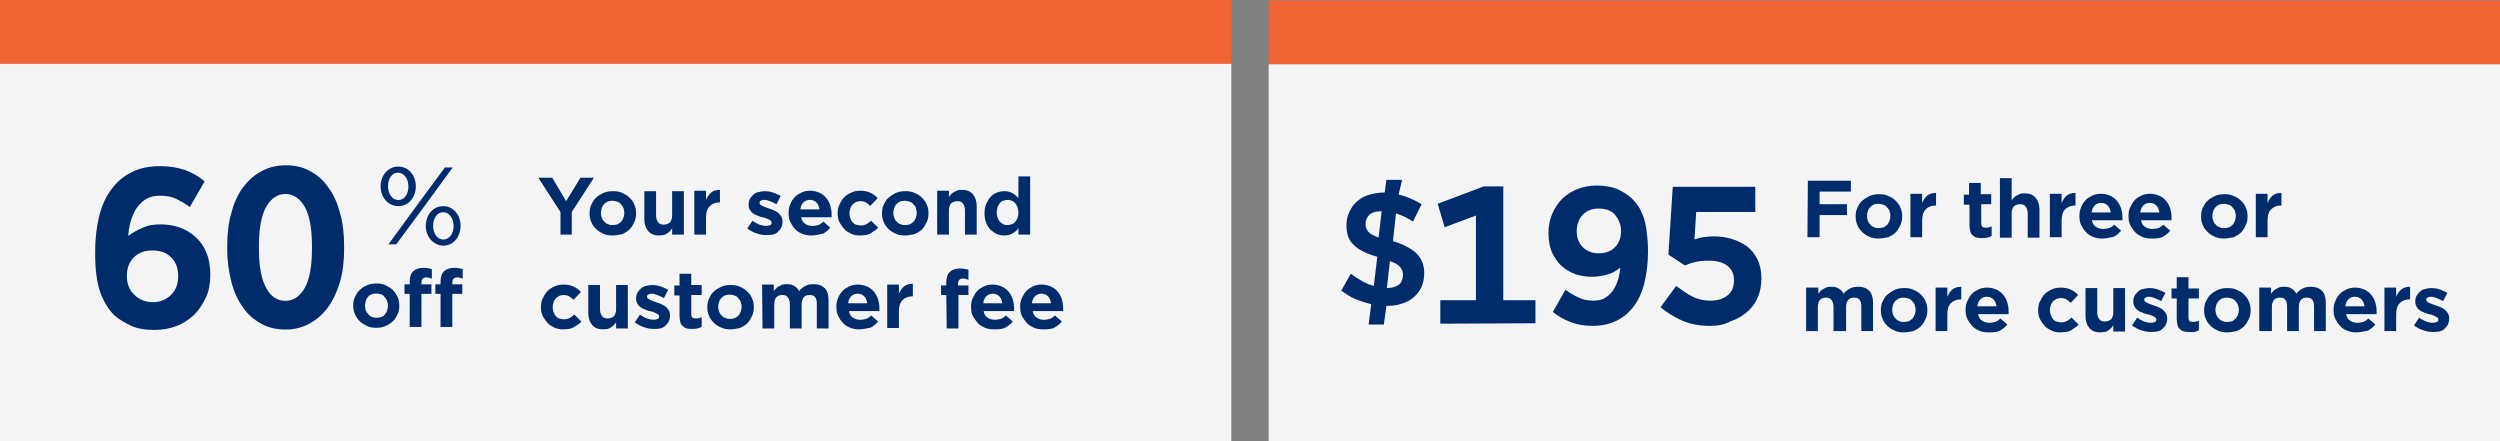
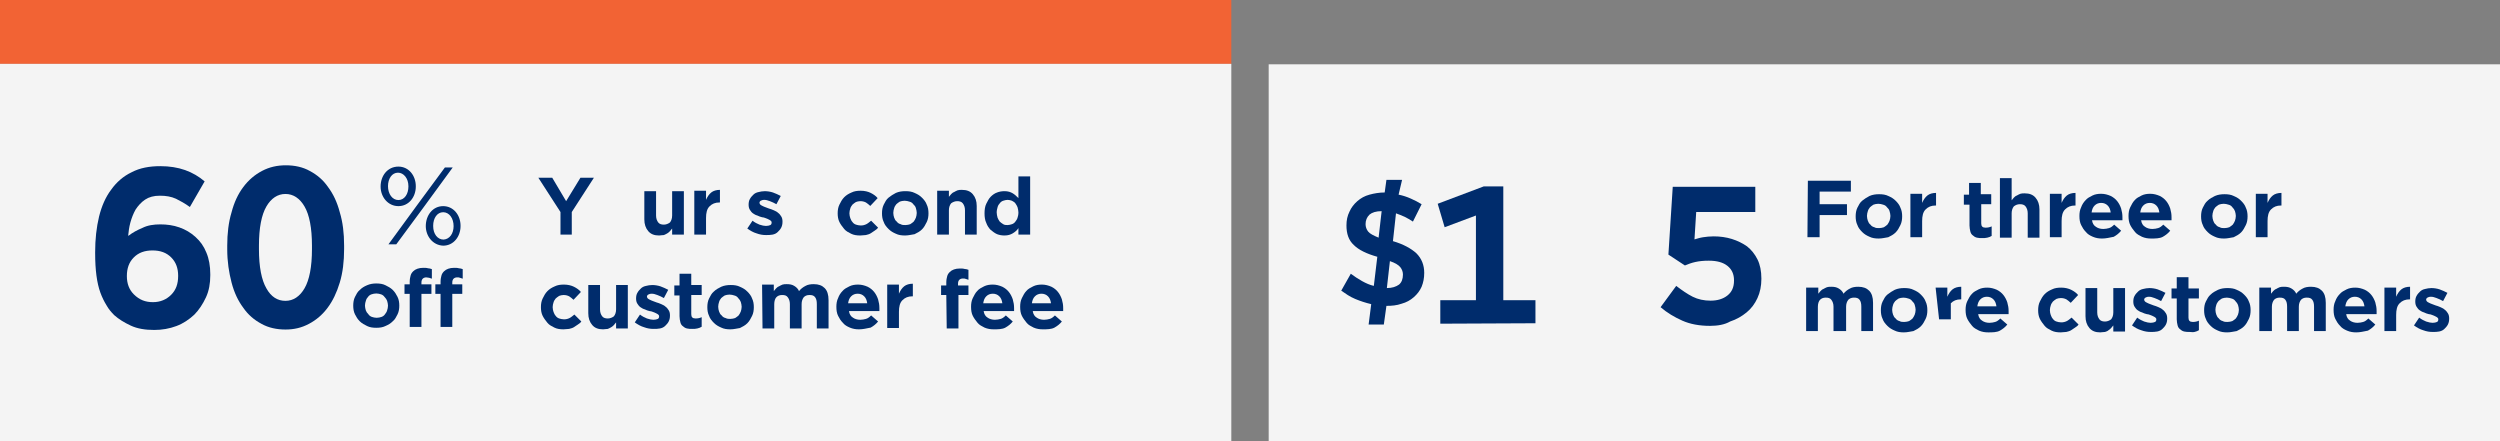
<svg xmlns="http://www.w3.org/2000/svg" version="1.1" id="Layer_1" x="0px" y="0px" viewBox="0 0 575.4 101.6" style="enable-background:new 0 0 575.4 101.6;" xml:space="preserve">
  <rect x="0" y="0" width="575.4" height="101.6" fill="#808080" stroke="none" />
  <style type="text/css">
	.st0{fill:#F26334;}
	.st1{fill:#F4F4F4;}
	.st2{enable-background:new    ;}
	.st3{fill:#002C6C;}
</style>
  <g>
    <rect id="Rectangle_1352_4_" y="0" class="st0" width="283.4" height="14.7" />
    <g>
      <rect id="Rectangle_1349_6_" y="14.7" class="st1" width="283.4" height="86.9" />
      <g class="st2">
        <path class="st3" d="M129,48.8l-5.1-7.9h3.2l3.2,5.4l3.3-5.4h3.1l-5.1,7.9V54H129V48.8z" />
-         <path class="st3" d="M141,54.2c-0.8,0-1.5-0.1-2.1-0.4c-0.7-0.3-1.2-0.6-1.7-1.1s-0.9-1-1.1-1.6c-0.3-0.6-0.4-1.3-0.4-2l0,0     c0-0.7,0.1-1.4,0.4-2c0.3-0.6,0.6-1.2,1.1-1.6c0.5-0.5,1.1-0.8,1.7-1.1c0.7-0.3,1.4-0.4,2.2-0.4s1.5,0.1,2.1,0.4     c0.7,0.3,1.2,0.6,1.7,1.1s0.9,1,1.1,1.6c0.3,0.6,0.4,1.3,0.4,2l0,0c0,0.7-0.1,1.4-0.4,2c-0.3,0.6-0.6,1.2-1.1,1.7     s-1.1,0.8-1.7,1.1C142.5,54,141.8,54.2,141,54.2z M141.1,51.8c0.4,0,0.8-0.1,1.1-0.2c0.3-0.2,0.6-0.4,0.8-0.6     c0.2-0.3,0.4-0.6,0.5-0.9c0.1-0.3,0.2-0.7,0.2-1.1l0,0c0-0.4-0.1-0.7-0.2-1.1c-0.1-0.3-0.3-0.6-0.6-0.9c-0.2-0.3-0.5-0.5-0.9-0.6     c-0.3-0.1-0.7-0.2-1.1-0.2c-0.4,0-0.8,0.1-1.1,0.2c-0.3,0.2-0.6,0.4-0.8,0.6c-0.2,0.3-0.4,0.5-0.5,0.9c-0.1,0.3-0.2,0.7-0.2,1.1     l0,0c0,0.4,0.1,0.8,0.2,1.1c0.1,0.3,0.3,0.7,0.6,0.9c0.2,0.3,0.5,0.5,0.9,0.6C140.3,51.8,140.6,51.8,141.1,51.8z" />
        <path class="st3" d="M151.7,54.2c-1.1,0-1.9-0.3-2.5-1s-0.9-1.6-0.9-2.7V44h2.7v5.6c0,0.7,0.2,1.2,0.5,1.6     c0.3,0.4,0.8,0.5,1.3,0.5s1-0.2,1.4-0.5c0.3-0.4,0.5-0.9,0.5-1.6V44h2.7v10h-2.7v-1.4c-0.2,0.2-0.3,0.4-0.5,0.6     c-0.2,0.2-0.4,0.4-0.6,0.5s-0.5,0.3-0.8,0.4C152.4,54.1,152,54.2,151.7,54.2z" />
        <path class="st3" d="M159.8,43.9h2.7V46c0.3-0.7,0.7-1.3,1.2-1.7s1.2-0.6,2-0.6v2.9h-0.1c-1,0-1.7,0.3-2.3,0.9     c-0.6,0.6-0.8,1.5-0.8,2.7V54h-2.7L159.8,43.9L159.8,43.9z" />
        <path class="st3" d="M176.3,54.1c-0.7,0-1.4-0.1-2.2-0.4c-0.7-0.2-1.4-0.6-2.1-1.1l1.2-1.8c0.5,0.4,1.1,0.7,1.6,0.9     c0.6,0.2,1.1,0.3,1.5,0.3s0.8-0.1,1-0.2c0.2-0.1,0.3-0.3,0.3-0.6l0,0c0-0.2-0.1-0.3-0.2-0.4s-0.3-0.2-0.5-0.3s-0.4-0.2-0.7-0.3     s-0.5-0.2-0.8-0.2c-0.4-0.1-0.7-0.2-1.1-0.4c-0.4-0.1-0.7-0.3-1-0.5s-0.5-0.5-0.7-0.8s-0.3-0.7-0.3-1.2l0,0c0-0.5,0.1-1,0.3-1.3     c0.2-0.4,0.5-0.7,0.8-1s0.7-0.5,1.2-0.6c0.4-0.1,0.9-0.2,1.4-0.2c0.6,0,1.3,0.1,1.9,0.3c0.6,0.2,1.2,0.5,1.8,0.8l-1,1.9     c-0.5-0.3-1-0.5-1.5-0.7s-0.9-0.3-1.3-0.3c-0.4,0-0.6,0.1-0.8,0.2c-0.2,0.1-0.3,0.3-0.3,0.5l0,0c0,0.1,0.1,0.3,0.2,0.4     c0.1,0.1,0.3,0.2,0.5,0.3s0.4,0.2,0.7,0.3s0.5,0.2,0.8,0.3s0.7,0.2,1.1,0.4s0.7,0.3,1,0.6c0.3,0.2,0.5,0.5,0.7,0.8     s0.3,0.7,0.3,1.2l0,0c0,0.6-0.1,1-0.3,1.4s-0.5,0.7-0.8,1s-0.7,0.5-1.2,0.6S176.8,54.1,176.3,54.1z" />
-         <path class="st3" d="M186.7,54.2c-0.7,0-1.4-0.1-2.1-0.4s-1.2-0.6-1.6-1.1c-0.5-0.5-0.8-1-1.1-1.6s-0.4-1.3-0.4-2.1l0,0     c0-0.7,0.1-1.4,0.4-2c0.2-0.6,0.6-1.2,1-1.6c0.4-0.5,1-0.8,1.6-1.1s1.3-0.4,2-0.4c0.8,0,1.5,0.2,2.2,0.5c0.6,0.3,1.1,0.7,1.5,1.2     s0.7,1.1,0.9,1.7c0.2,0.7,0.3,1.3,0.3,2c0,0.1,0,0.2,0,0.3s0,0.2,0,0.4h-7c0.1,0.7,0.4,1.2,0.9,1.5c0.4,0.3,1,0.5,1.7,0.5     c0.5,0,0.9-0.1,1.3-0.2s0.8-0.4,1.2-0.8l1.6,1.4c-0.5,0.6-1,1-1.7,1.4C188.4,54,187.6,54.2,186.7,54.2z M188.6,48.2     c-0.1-0.7-0.3-1.2-0.7-1.6S187,46,186.4,46s-1.1,0.2-1.5,0.6s-0.6,0.9-0.7,1.6C184.2,48.2,188.6,48.2,188.6,48.2z" />
        <path class="st3" d="M198,54.2c-0.8,0-1.5-0.1-2.1-0.4c-0.6-0.3-1.2-0.6-1.6-1.1s-0.8-1-1.1-1.6s-0.4-1.3-0.4-2l0,0     c0-0.7,0.1-1.4,0.4-2s0.6-1.2,1.1-1.7s1-0.8,1.7-1.1c0.6-0.3,1.3-0.4,2.1-0.4c0.9,0,1.7,0.2,2.3,0.5s1.2,0.7,1.6,1.2l-1.7,1.8     c-0.3-0.3-0.7-0.6-1-0.8c-0.4-0.2-0.8-0.3-1.3-0.3c-0.4,0-0.7,0.1-1,0.2c-0.3,0.2-0.6,0.4-0.8,0.6c-0.2,0.3-0.4,0.5-0.5,0.9     c-0.1,0.3-0.2,0.7-0.2,1.1l0,0c0,0.4,0.1,0.8,0.2,1.1c0.1,0.3,0.3,0.7,0.5,0.9c0.2,0.3,0.5,0.5,0.8,0.6s0.7,0.2,1.1,0.2     c0.5,0,0.9-0.1,1.3-0.3c0.4-0.2,0.7-0.5,1.1-0.8l1.6,1.6c-0.2,0.3-0.5,0.5-0.8,0.7s-0.6,0.4-0.9,0.6s-0.7,0.3-1.1,0.4     C198.9,54.1,198.5,54.2,198,54.2z" />
        <path class="st3" d="M208.3,54.2c-0.8,0-1.5-0.1-2.1-0.4c-0.7-0.3-1.2-0.6-1.7-1.1s-0.9-1-1.1-1.6c-0.3-0.6-0.4-1.3-0.4-2l0,0     c0-0.7,0.1-1.4,0.4-2c0.3-0.6,0.6-1.2,1.1-1.6s1.1-0.8,1.7-1.1c0.7-0.3,1.4-0.4,2.2-0.4s1.5,0.1,2.1,0.4c0.7,0.3,1.2,0.6,1.7,1.1     s0.9,1,1.1,1.6c0.3,0.6,0.4,1.3,0.4,2l0,0c0,0.7-0.1,1.4-0.4,2c-0.3,0.6-0.6,1.2-1.1,1.7s-1.1,0.8-1.7,1.1     C209.8,54,209.1,54.2,208.3,54.2z M208.4,51.8c0.4,0,0.8-0.1,1.1-0.2c0.3-0.2,0.6-0.4,0.8-0.6c0.2-0.3,0.4-0.6,0.5-0.9     c0.1-0.3,0.2-0.7,0.2-1.1l0,0c0-0.4-0.1-0.7-0.2-1.1s-0.3-0.6-0.6-0.9c-0.2-0.3-0.5-0.5-0.9-0.6c-0.3-0.1-0.7-0.2-1.1-0.2     c-0.4,0-0.8,0.1-1.1,0.2c-0.3,0.2-0.6,0.4-0.8,0.6c-0.2,0.3-0.4,0.5-0.5,0.9c-0.1,0.3-0.2,0.7-0.2,1.1l0,0c0,0.4,0.1,0.8,0.2,1.1     c0.1,0.3,0.3,0.7,0.6,0.9c0.2,0.3,0.5,0.5,0.9,0.6C207.6,51.8,208,51.8,208.4,51.8z" />
        <path class="st3" d="M215.7,43.9h2.7v1.4c0.2-0.2,0.3-0.4,0.5-0.6c0.2-0.2,0.4-0.4,0.7-0.5c0.2-0.1,0.5-0.3,0.8-0.4     s0.6-0.1,1-0.1c1.1,0,1.9,0.3,2.5,1s0.9,1.6,0.9,2.7V54h-2.7v-5.6c0-0.7-0.2-1.2-0.5-1.6c-0.3-0.4-0.8-0.5-1.3-0.5     s-1,0.2-1.4,0.5c-0.3,0.4-0.5,0.9-0.5,1.6V54h-2.7V43.9z" />
        <path class="st3" d="M231.2,54.2c-0.6,0-1.2-0.1-1.7-0.3s-1-0.6-1.5-1c-0.4-0.4-0.8-1-1-1.6c-0.3-0.6-0.4-1.4-0.4-2.2l0,0     c0-0.8,0.1-1.6,0.4-2.2c0.3-0.6,0.6-1.2,1-1.6c0.4-0.4,0.9-0.8,1.5-1c0.5-0.2,1.1-0.3,1.7-0.3c0.8,0,1.4,0.2,1.9,0.5     s0.9,0.7,1.3,1.1v-5h2.7V54h-2.7v-1.5c-0.3,0.5-0.8,0.9-1.3,1.2C232.6,54,232,54.2,231.2,54.2z M231.9,51.8c0.3,0,0.7-0.1,1-0.2     c0.3-0.1,0.6-0.3,0.8-0.6s0.4-0.5,0.5-0.9c0.1-0.3,0.2-0.7,0.2-1.2l0,0c0-0.4-0.1-0.8-0.2-1.2c-0.1-0.3-0.3-0.6-0.5-0.9     s-0.5-0.4-0.8-0.6c-0.3-0.1-0.6-0.2-1-0.2c-0.3,0-0.7,0.1-1,0.2s-0.6,0.3-0.8,0.6c-0.2,0.2-0.4,0.5-0.5,0.9s-0.2,0.7-0.2,1.2l0,0     c0,0.4,0.1,0.8,0.2,1.2c0.1,0.3,0.3,0.6,0.5,0.9c0.2,0.2,0.5,0.4,0.8,0.6S231.6,51.8,231.9,51.8z" />
        <path class="st3" d="M129.7,75.8c-0.8,0-1.5-0.1-2.1-0.4s-1.2-0.6-1.6-1.1s-0.8-1-1.1-1.6s-0.4-1.3-0.4-2l0,0     c0-0.7,0.1-1.4,0.4-2s0.6-1.2,1.1-1.7s1-0.8,1.7-1.1c0.6-0.3,1.3-0.4,2.1-0.4c0.9,0,1.7,0.2,2.3,0.5s1.2,0.7,1.6,1.2L132,69     c-0.3-0.3-0.7-0.6-1-0.8c-0.4-0.2-0.8-0.3-1.3-0.3c-0.4,0-0.7,0.1-1,0.2c-0.3,0.2-0.6,0.4-0.8,0.6c-0.2,0.3-0.4,0.5-0.5,0.9     c-0.1,0.3-0.2,0.7-0.2,1.1l0,0c0,0.4,0.1,0.8,0.2,1.1c0.1,0.3,0.3,0.7,0.5,0.9c0.2,0.3,0.5,0.5,0.8,0.6s0.7,0.2,1.1,0.2     c0.5,0,0.9-0.1,1.3-0.3c0.4-0.2,0.7-0.5,1.1-0.8l1.6,1.6c-0.2,0.3-0.5,0.5-0.8,0.7s-0.6,0.4-0.9,0.6s-0.7,0.3-1.1,0.4     C130.6,75.7,130.2,75.8,129.7,75.8z" />
        <path class="st3" d="M138.8,75.8c-1.1,0-1.9-0.3-2.5-1s-0.9-1.6-0.9-2.7v-6.5h2.7v5.6c0,0.7,0.2,1.2,0.5,1.6s0.8,0.5,1.3,0.5     s1-0.2,1.4-0.5c0.3-0.4,0.5-0.9,0.5-1.6v-5.6h2.7v10h-2.7v-1.4c-0.2,0.2-0.3,0.4-0.5,0.6s-0.4,0.4-0.6,0.5s-0.5,0.3-0.8,0.4     C139.5,75.7,139.2,75.8,138.8,75.8z" />
        <path class="st3" d="M150.4,75.7c-0.7,0-1.4-0.1-2.2-0.4c-0.7-0.2-1.4-0.6-2.1-1.1l1.2-1.8c0.5,0.4,1.1,0.7,1.6,0.9     c0.6,0.2,1.1,0.3,1.5,0.3s0.8-0.1,1-0.2s0.3-0.3,0.3-0.6l0,0c0-0.2-0.1-0.3-0.2-0.4s-0.3-0.2-0.5-0.3c-0.2-0.1-0.4-0.2-0.7-0.3     c-0.3-0.1-0.5-0.2-0.8-0.2c-0.4-0.1-0.7-0.2-1.1-0.4c-0.4-0.1-0.7-0.3-1-0.5s-0.5-0.5-0.7-0.8s-0.3-0.7-0.3-1.2l0,0     c0-0.5,0.1-1,0.3-1.3c0.2-0.4,0.5-0.7,0.8-1s0.7-0.5,1.2-0.6c0.4-0.1,0.9-0.2,1.4-0.2c0.6,0,1.3,0.1,1.9,0.3     c0.6,0.2,1.2,0.5,1.8,0.8l-1,1.9c-0.5-0.3-1-0.5-1.5-0.7s-0.9-0.3-1.3-0.3c-0.4,0-0.6,0.1-0.8,0.2s-0.3,0.3-0.3,0.5l0,0     c0,0.1,0.1,0.3,0.2,0.4c0.1,0.1,0.3,0.2,0.5,0.3c0.2,0.1,0.4,0.2,0.7,0.3c0.3,0.1,0.5,0.2,0.8,0.3c0.3,0.1,0.7,0.2,1.1,0.4     s0.7,0.3,1,0.6c0.3,0.2,0.5,0.5,0.7,0.8s0.3,0.7,0.3,1.2l0,0c0,0.6-0.1,1-0.3,1.4s-0.5,0.7-0.8,1s-0.7,0.5-1.2,0.6     S150.9,75.7,150.4,75.7z" />
        <path class="st3" d="M159.3,75.7c-0.4,0-0.8,0-1.2-0.1s-0.7-0.3-0.9-0.5c-0.3-0.2-0.5-0.5-0.6-0.9s-0.2-0.9-0.2-1.4V68h-1.2v-2.3     h1.2V63h2.7v2.6h2.4v2.3h-2.4v4.4c0,0.7,0.3,1,1,1c0.5,0,1-0.1,1.4-0.3v2.2c-0.3,0.2-0.6,0.3-1,0.4S159.8,75.7,159.3,75.7z" />
        <path class="st3" d="M168.1,75.8c-0.8,0-1.5-0.1-2.1-0.4c-0.7-0.3-1.2-0.6-1.7-1.1s-0.9-1-1.1-1.6c-0.3-0.6-0.4-1.3-0.4-2l0,0     c0-0.7,0.1-1.4,0.4-2c0.3-0.6,0.6-1.2,1.1-1.6c0.5-0.5,1.1-0.8,1.7-1.1c0.7-0.3,1.4-0.4,2.2-0.4s1.5,0.1,2.1,0.4     c0.7,0.3,1.2,0.6,1.7,1.1s0.9,1,1.1,1.6c0.3,0.6,0.4,1.3,0.4,2l0,0c0,0.7-0.1,1.4-0.4,2c-0.3,0.6-0.6,1.2-1.1,1.7     s-1.1,0.8-1.7,1.1C169.6,75.6,168.9,75.8,168.1,75.8z M168.1,73.4c0.4,0,0.8-0.1,1.1-0.2c0.3-0.2,0.6-0.4,0.8-0.6     c0.2-0.3,0.4-0.6,0.5-0.9s0.2-0.7,0.2-1.1l0,0c0-0.4-0.1-0.7-0.2-1.1c-0.1-0.3-0.3-0.6-0.6-0.9c-0.2-0.3-0.5-0.5-0.9-0.6     c-0.3-0.1-0.7-0.2-1.1-0.2c-0.4,0-0.8,0.1-1.1,0.2c-0.3,0.2-0.6,0.4-0.8,0.6c-0.2,0.3-0.4,0.5-0.5,0.9c-0.1,0.3-0.2,0.7-0.2,1.1     l0,0c0,0.4,0.1,0.8,0.2,1.1c0.1,0.3,0.3,0.7,0.6,0.9c0.2,0.3,0.5,0.5,0.9,0.6C167.4,73.4,167.7,73.4,168.1,73.4z" />
        <path class="st3" d="M175.4,65.5h2.7V67c0.2-0.2,0.3-0.4,0.5-0.6s0.4-0.4,0.7-0.5c0.2-0.1,0.5-0.3,0.8-0.4s0.6-0.1,1-0.1     c0.7,0,1.2,0.1,1.7,0.4s0.9,0.7,1.1,1.2c0.4-0.5,0.9-0.9,1.5-1.2c0.5-0.3,1.2-0.4,1.9-0.4c1.1,0,1.9,0.3,2.5,0.9s0.9,1.5,0.9,2.8     v6.5H188V70c0-0.7-0.1-1.2-0.4-1.6c-0.3-0.4-0.7-0.5-1.3-0.5s-1,0.2-1.3,0.5c-0.3,0.4-0.5,0.9-0.5,1.6v5.6h-2.7V70     c0-0.7-0.2-1.2-0.5-1.6s-0.7-0.5-1.3-0.5s-1,0.2-1.3,0.5s-0.5,0.9-0.5,1.6v5.6h-2.7L175.4,65.5L175.4,65.5z" />
        <path class="st3" d="M197.7,75.8c-0.7,0-1.4-0.1-2.1-0.4s-1.2-0.6-1.6-1.1c-0.5-0.5-0.8-1-1.1-1.6s-0.4-1.3-0.4-2.1l0,0     c0-0.7,0.1-1.4,0.4-2c0.2-0.6,0.6-1.2,1-1.6c0.4-0.5,1-0.8,1.6-1.1c0.6-0.3,1.3-0.4,2-0.4c0.8,0,1.5,0.2,2.2,0.5     c0.6,0.3,1.1,0.7,1.5,1.2s0.7,1.1,0.9,1.7c0.2,0.7,0.3,1.3,0.3,2c0,0.1,0,0.2,0,0.3c0,0.1,0,0.2,0,0.4h-7     c0.1,0.7,0.4,1.2,0.9,1.5c0.4,0.3,1,0.5,1.7,0.5c0.5,0,0.9-0.1,1.3-0.2s0.8-0.4,1.2-0.8l1.6,1.4c-0.5,0.6-1,1-1.7,1.4     C199.4,75.6,198.6,75.8,197.7,75.8z M199.6,69.8c-0.1-0.7-0.3-1.2-0.7-1.6s-0.9-0.6-1.5-0.6s-1.1,0.2-1.5,0.6s-0.6,0.9-0.7,1.6     H199.6z" />
        <path class="st3" d="M204.2,65.5h2.7v2.1c0.3-0.7,0.7-1.3,1.2-1.7c0.5-0.4,1.2-0.6,2-0.6v2.9H210c-1,0-1.7,0.3-2.3,0.9     s-0.8,1.5-0.8,2.7v3.7h-2.7V65.5L204.2,65.5z" />
        <path class="st3" d="M217.8,67.9h-1.2v-2.2h1.2V65c0-0.6,0.1-1,0.2-1.4c0.1-0.4,0.3-0.7,0.6-1c0.5-0.5,1.3-0.8,2.3-0.8     c0.4,0,0.8,0,1.1,0.1c0.3,0,0.6,0.1,0.9,0.2v2.3c-0.2-0.1-0.4-0.1-0.6-0.2s-0.4-0.1-0.7-0.1s-0.6,0.1-0.8,0.3     c-0.2,0.2-0.3,0.5-0.3,0.9v0.4h2.4v2.2h-2.3v7.7h-2.7L217.8,67.9L217.8,67.9z" />
        <path class="st3" d="M228.7,75.8c-0.7,0-1.4-0.1-2.1-0.4c-0.6-0.3-1.2-0.6-1.6-1.1s-0.8-1-1.1-1.6s-0.4-1.3-0.4-2.1l0,0     c0-0.7,0.1-1.4,0.4-2s0.6-1.2,1-1.6c0.4-0.5,1-0.8,1.6-1.1c0.6-0.3,1.3-0.4,2-0.4c0.8,0,1.5,0.2,2.2,0.5c0.6,0.3,1.1,0.7,1.5,1.2     s0.7,1.1,0.9,1.7c0.2,0.7,0.3,1.3,0.3,2c0,0.1,0,0.2,0,0.3s0,0.2,0,0.4h-7c0.1,0.7,0.4,1.2,0.9,1.5c0.4,0.3,1,0.5,1.7,0.5     c0.5,0,0.9-0.1,1.3-0.2s0.8-0.4,1.2-0.8l1.6,1.4c-0.5,0.6-1,1-1.7,1.4S229.6,75.8,228.7,75.8z M230.7,69.8     c-0.1-0.7-0.3-1.2-0.7-1.6s-0.9-0.6-1.5-0.6s-1.1,0.2-1.5,0.6s-0.6,0.9-0.7,1.6H230.7z" />
        <path class="st3" d="M240,75.8c-0.7,0-1.4-0.1-2.1-0.4c-0.6-0.3-1.2-0.6-1.6-1.1s-0.8-1-1.1-1.6s-0.4-1.3-0.4-2.1l0,0     c0-0.7,0.1-1.4,0.4-2s0.6-1.2,1-1.6c0.4-0.5,1-0.8,1.6-1.1c0.6-0.3,1.3-0.4,2-0.4c0.8,0,1.5,0.2,2.2,0.5c0.6,0.3,1.1,0.7,1.5,1.2     s0.7,1.1,0.9,1.7c0.2,0.7,0.3,1.3,0.3,2c0,0.1,0,0.2,0,0.3s0,0.2,0,0.4h-7c0.1,0.7,0.4,1.2,0.9,1.5c0.4,0.3,1,0.5,1.7,0.5     c0.5,0,0.9-0.1,1.3-0.2s0.8-0.4,1.2-0.8l1.6,1.4c-0.5,0.6-1,1-1.7,1.4S240.9,75.8,240,75.8z M241.9,69.8     c-0.1-0.7-0.3-1.2-0.7-1.6s-0.9-0.6-1.5-0.6s-1.1,0.2-1.5,0.6s-0.6,0.9-0.7,1.6H241.9z" />
      </g>
      <g id="Group_1855_1_" transform="translate(-961 -5030.257)">
        <g class="st2">
          <path class="st3" d="M997.9,5081.9c1.5,0,3,0.2,4.4,0.7s2.6,1.2,3.7,2.2c1.1,1,1.9,2.1,2.5,3.6c0.6,1.4,0.9,3.1,0.9,5v0.2      c0,1.9-0.3,3.6-1,5.1s-1.6,2.9-2.7,4c-1.2,1.1-2.5,2-4.1,2.6s-3.3,0.9-5.1,0.9c-2.1,0-3.9-0.3-5.4-1s-2.8-1.5-3.8-2.4      c-0.7-0.7-1.3-1.4-1.8-2.3c-0.5-0.8-1-1.8-1.4-2.9s-0.7-2.4-0.9-3.9s-0.3-3.2-0.3-5.2v-0.2c0-3,0.3-5.7,0.9-8.2      c0.6-2.4,1.5-4.5,2.8-6.2c1.2-1.7,2.8-3.1,4.7-4c1.9-1,4.1-1.4,6.6-1.4c2.1,0,4,0.3,5.7,0.9s3.2,1.5,4.5,2.6l-3.4,5.9      c-1.1-0.8-2.2-1.4-3.2-1.9c-1.1-0.5-2.3-0.7-3.7-0.7s-2.5,0.3-3.4,0.9s-1.6,1.4-2.2,2.3c-0.5,0.9-0.9,1.9-1.2,3s-0.4,2.1-0.5,3      h0.1c0.9-0.7,2-1.3,3.2-1.8C995,5082.1,996.4,5081.9,997.9,5081.9z M996.2,5099.8c1.7,0,3.1-0.6,4.2-1.7      c1.1-1.1,1.6-2.5,1.6-4.3v-0.1c0-1.7-0.5-3.1-1.6-4.2s-2.5-1.6-4.3-1.6s-3.2,0.5-4.3,1.6s-1.6,2.5-1.6,4.3l0,0      c0,1.7,0.5,3.1,1.6,4.2C993.1,5099.3,994.5,5099.8,996.2,5099.8z" />
          <path class="st3" d="M1026.7,5106.1c-2,0-3.9-0.4-5.5-1.3c-1.7-0.9-3.1-2.1-4.2-3.7c-1.2-1.6-2.1-3.5-2.7-5.8      c-0.6-2.3-1-4.8-1-7.7v-0.8c0-2.8,0.3-5.4,1-7.7c0.6-2.3,1.5-4.2,2.7-5.8c1.2-1.6,2.6-2.8,4.3-3.7c1.7-0.9,3.5-1.3,5.5-1.3      s3.9,0.4,5.5,1.3c1.7,0.9,3.1,2.1,4.2,3.7c1.2,1.6,2.1,3.5,2.7,5.8c0.7,2.3,1,4.8,1,7.7v0.8c0,2.8-0.3,5.4-1,7.7      c-0.7,2.3-1.6,4.2-2.8,5.8c-1.2,1.6-2.6,2.8-4.3,3.7S1028.7,5106.1,1026.7,5106.1z M1026.7,5074.9c-1.8,0-3.3,1-4.4,2.9      c-1.1,1.9-1.7,4.9-1.7,9v0.8c0,4.1,0.6,7.1,1.7,9c1.1,2,2.6,2.9,4.4,2.9s3.3-1,4.4-2.9s1.7-4.9,1.7-9v-0.8c0-4.1-0.6-7.1-1.7-9      S1028.5,5074.9,1026.7,5074.9z" />
        </g>
        <g class="st2">
          <path class="st3" d="M1047.6,5105.7c-0.8,0-1.5-0.1-2.1-0.4s-1.2-0.6-1.7-1.1s-0.8-1-1.1-1.6c-0.3-0.6-0.4-1.3-0.4-2l0,0      c0-0.7,0.1-1.4,0.4-2s0.6-1.2,1.1-1.6c0.5-0.5,1-0.8,1.7-1.1c0.7-0.3,1.4-0.4,2.1-0.4c0.8,0,1.5,0.1,2.1,0.4s1.2,0.6,1.7,1.1      s0.8,1,1.1,1.6c0.3,0.6,0.4,1.3,0.4,2l0,0c0,0.7-0.1,1.4-0.4,2s-0.6,1.2-1.1,1.6c-0.5,0.5-1,0.8-1.7,1.1      C1049.1,5105.6,1048.4,5105.7,1047.6,5105.7z M1047.7,5103.4c0.4,0,0.8-0.1,1.1-0.2c0.3-0.1,0.6-0.3,0.8-0.6      c0.2-0.3,0.4-0.5,0.5-0.9c0.1-0.3,0.2-0.7,0.2-1.1l0,0c0-0.4-0.1-0.7-0.2-1.1c-0.1-0.3-0.3-0.6-0.6-0.9      c-0.2-0.3-0.5-0.5-0.8-0.6s-0.7-0.2-1.1-0.2s-0.8,0.1-1.1,0.2s-0.6,0.3-0.8,0.6c-0.2,0.2-0.4,0.5-0.5,0.9      c-0.1,0.3-0.2,0.7-0.2,1.1l0,0c0,0.4,0.1,0.7,0.2,1.1c0.1,0.3,0.3,0.6,0.6,0.9c0.2,0.3,0.5,0.5,0.8,0.6      S1047.3,5103.4,1047.7,5103.4z" />
          <path class="st3" d="M1055.3,5097.9h-1.2v-2.2h1.2v-0.6c0-0.6,0.1-1,0.2-1.4s0.3-0.7,0.6-1c0.5-0.5,1.3-0.8,2.3-0.8      c0.4,0,0.8,0,1.1,0.1c0.3,0,0.6,0.1,0.9,0.2v2.2c-0.2-0.1-0.4-0.1-0.6-0.2c-0.2,0-0.4-0.1-0.7-0.1c-0.3,0-0.6,0.1-0.8,0.3      c-0.2,0.2-0.3,0.5-0.3,0.9v0.4h2.3v2.2h-2.3v7.6h-2.7V5097.9z M1062.4,5097.9h-1.2v-2.2h1.2v-0.6c0-0.6,0.1-1,0.2-1.4      s0.3-0.7,0.6-1c0.5-0.5,1.3-0.8,2.3-0.8c0.4,0,0.8,0,1.1,0.1c0.3,0,0.6,0.1,0.9,0.2v2.2c-0.2-0.1-0.4-0.1-0.6-0.2      s-0.4-0.1-0.7-0.1c-0.3,0-0.6,0.1-0.8,0.3c-0.2,0.2-0.3,0.5-0.3,0.9v0.4h2.3v2.2h-2.3v7.6h-2.7V5097.9z" />
        </g>
        <g class="st2">
          <path class="st3" d="M1048.6,5073.2L1048.6,5073.2c0-2.5,1.6-4.6,4.1-4.6c2.4,0,4,2.1,4,4.5v0.1c0,2.4-1.6,4.5-4,4.5      S1048.6,5075.6,1048.6,5073.2z M1050.3,5073.1L1050.3,5073.1c0,1.8,1,3.2,2.4,3.2s2.3-1.4,2.3-3.1v-0.1c0-1.8-1.1-3.1-2.4-3.1      C1051.2,5070,1050.3,5071.4,1050.3,5073.1z M1063.4,5068.8h1.8l-6.8,9.3l-6.2,8.4h-1.8l6.8-9.3L1063.4,5068.8z M1059,5082.3      L1059,5082.3c0-2.5,1.6-4.6,4-4.6s4,2.1,4,4.5v0.1c0,2.4-1.6,4.5-4,4.5C1060.6,5086.7,1059,5084.6,1059,5082.3z M1065.4,5082.3      L1065.4,5082.3c0-1.8-1-3.2-2.4-3.2s-2.3,1.4-2.3,3.1v0.1c0,1.8,1,3.1,2.4,3.1C1064.5,5085.3,1065.4,5084,1065.4,5082.3z" />
        </g>
      </g>
    </g>
  </g>
-   <rect id="Rectangle_1352_5_" x="292" y="0.1" class="st0" width="283.4" height="14.7" />
  <g>
    <rect id="Rectangle_1349_3_" x="292" y="14.8" class="st1" width="283.4" height="86.9" />
    <g class="st2">
      <path class="st3" d="M321.9,44.8c1,0.2,1.9,0.5,2.8,0.9s1.7,0.8,2.5,1.3l-2,4c-0.6-0.4-1.3-0.8-1.9-1.1c-0.7-0.3-1.4-0.6-2-0.8    l-0.7,6.4c2.4,0.7,4.2,1.7,5.4,2.8c1.2,1.2,1.8,2.7,1.8,4.5l0,0c0,1.2-0.2,2.2-0.6,3.2c-0.4,0.9-1,1.7-1.8,2.4    c-0.8,0.7-1.7,1.2-2.8,1.5c-1.1,0.4-2.3,0.5-3.5,0.5l0,0l-0.6,4.3H315l0.6-4.7c-1.3-0.3-2.5-0.7-3.7-1.2c-1.2-0.5-2.2-1.2-3.2-1.9    l2.2-3.9c0.8,0.6,1.7,1.2,2.6,1.7c0.9,0.5,1.8,0.9,2.7,1.1l0.8-6.7c-2.5-0.7-4.3-1.6-5.4-2.7c-1.2-1.1-1.7-2.6-1.7-4.5l0,0    c0-1.2,0.2-2.2,0.7-3.2c0.4-0.9,1-1.7,1.8-2.4c0.8-0.7,1.7-1.2,2.8-1.5s2.3-0.5,3.5-0.5l0,0l0.4-2.9h3.6L321.9,44.8z M314.3,51.6    c0,0.6,0.2,1.2,0.6,1.7s1.2,0.9,2.4,1.4l0.7-6.1l0,0c-1.3,0-2.2,0.3-2.8,0.8C314.6,50,314.3,50.7,314.3,51.6L314.3,51.6z     M322.9,63.2c0-0.6-0.2-1.2-0.6-1.7s-1.2-1-2.4-1.4l-0.7,6.2l0,0c1.2,0,2.1-0.3,2.8-0.8C322.6,65,322.9,64.2,322.9,63.2    L322.9,63.2z" />
      <path class="st3" d="M331.5,74.5v-5.4h8.2V49.6l-7.2,2.7l-1.6-5.4l10.6-4h4.5v26.2h7.4v5.3L331.5,74.5L331.5,74.5z" />
-       <path class="st3" d="M366.4,63.7c-1.3,0-2.6-0.2-3.8-0.6c-1.2-0.4-2.3-1.1-3.2-1.9c-0.9-0.8-1.6-1.9-2.2-3.1    c-0.5-1.2-0.8-2.7-0.8-4.3v-0.2c0-1.6,0.3-3.1,0.9-4.5c0.6-1.3,1.4-2.5,2.3-3.4c1-0.9,2.2-1.7,3.5-2.2c1.3-0.5,2.8-0.8,4.4-0.8    c1.8,0,3.4,0.3,4.7,0.8c1.3,0.6,2.4,1.3,3.3,2.1c0.6,0.6,1.1,1.2,1.6,1.9s0.8,1.6,1.2,2.5c0.3,1,0.6,2.1,0.7,3.4    c0.2,1.3,0.3,2.8,0.3,4.4V58c0,2.6-0.3,4.9-0.8,7s-1.3,3.9-2.4,5.4c-1.1,1.5-2.4,2.6-4,3.4c-1.6,0.8-3.5,1.2-5.6,1.2    c-1.9,0-3.6-0.3-5.1-0.9s-2.9-1.4-4-2.3l2.9-5.1c1,0.7,2.1,1.4,3.1,1.8c1,0.5,2.1,0.7,3.3,0.7c1.1,0,2.1-0.2,2.8-0.7    c0.8-0.5,1.4-1.1,1.9-1.9c0.5-0.7,0.8-1.6,1.1-2.5c0.2-0.9,0.4-1.7,0.4-2.5l0,0c-0.8,0.7-1.7,1.2-2.7,1.5    C368.9,63.5,367.7,63.7,366.4,63.7z M367.9,48c-1.5,0-2.7,0.5-3.6,1.4c-0.9,1-1.4,2.2-1.4,3.8l0,0c0,1.6,0.5,2.8,1.4,3.7    s2.1,1.4,3.7,1.4c1.6,0,2.8-0.5,3.7-1.4s1.4-2.2,1.4-3.7l0,0c0-0.7-0.1-1.4-0.4-2.1c-0.2-0.6-0.6-1.2-1-1.7s-1-0.8-1.6-1.1    C369.3,48.1,368.6,48,367.9,48z" />
      <path class="st3" d="M393.6,75c-2.5,0-4.6-0.4-6.4-1.2c-1.8-0.8-3.5-1.8-5-3.1l3.6-4.9c1.3,1,2.6,1.9,3.8,2.5s2.6,0.9,4.1,0.9    c1.6,0,2.9-0.4,3.9-1.2c1-0.8,1.5-1.9,1.5-3.4v-0.1c0-1.4-0.5-2.5-1.5-3.3s-2.4-1.2-4.3-1.2c-1.2,0-2.2,0.1-3.1,0.3    s-1.7,0.5-2.4,0.8l-3.8-2.5l1-15.6h19v5.8h-13.6l-0.4,6.3c0.7-0.2,1.3-0.4,2-0.5c0.7-0.1,1.5-0.2,2.4-0.2c1.5,0,2.9,0.2,4.2,0.6    c1.3,0.4,2.5,1,3.5,1.7c1,0.8,1.8,1.8,2.4,3c0.6,1.2,0.9,2.7,0.9,4.4v0.1c0,1.6-0.3,3.1-0.9,4.4c-0.6,1.3-1.4,2.4-2.5,3.3    c-1.1,0.9-2.3,1.6-3.8,2.1C397,74.7,395.4,75,393.6,75z" />
    </g>
    <g class="st2">
      <path class="st3" d="M416.1,41.6h9.9v2.5h-7.2V47h6.3v2.5h-6.3v5.1H416L416.1,41.6L416.1,41.6z" />
      <path class="st3" d="M432.4,54.9c-0.8,0-1.5-0.1-2.1-0.4c-0.7-0.3-1.2-0.6-1.7-1.1s-0.9-1-1.1-1.6c-0.3-0.6-0.4-1.3-0.4-2l0,0    c0-0.7,0.1-1.4,0.4-2c0.3-0.6,0.6-1.2,1.1-1.6s1.1-0.8,1.7-1.1c0.7-0.3,1.4-0.4,2.2-0.4s1.5,0.1,2.1,0.4c0.7,0.3,1.2,0.6,1.7,1.1    s0.9,1,1.1,1.6c0.3,0.6,0.4,1.3,0.4,2l0,0c0,0.7-0.1,1.4-0.4,2s-0.6,1.2-1.1,1.7s-1.1,0.8-1.7,1.1    C433.9,54.7,433.2,54.9,432.4,54.9z M432.5,52.5c0.4,0,0.8-0.1,1.1-0.2c0.3-0.2,0.6-0.4,0.8-0.6c0.2-0.3,0.4-0.6,0.5-0.9    c0.1-0.3,0.2-0.7,0.2-1.1l0,0c0-0.4-0.1-0.7-0.2-1.1s-0.3-0.6-0.6-0.9c-0.2-0.3-0.5-0.5-0.9-0.6c-0.3-0.1-0.7-0.2-1.1-0.2    c-0.4,0-0.8,0.1-1.1,0.2c-0.3,0.2-0.6,0.4-0.8,0.6c-0.2,0.3-0.4,0.5-0.5,0.9c-0.1,0.3-0.2,0.7-0.2,1.1l0,0c0,0.4,0.1,0.8,0.2,1.1    c0.1,0.3,0.3,0.7,0.6,0.9c0.2,0.3,0.5,0.5,0.9,0.6C431.7,52.5,432.1,52.5,432.5,52.5z" />
      <path class="st3" d="M439.7,44.6h2.7v2.1c0.3-0.7,0.7-1.3,1.2-1.7s1.2-0.6,2-0.6v2.9h-0.1c-1,0-1.7,0.3-2.3,0.9    c-0.6,0.6-0.8,1.5-0.8,2.7v3.7h-2.7L439.7,44.6L439.7,44.6z" />
      <path class="st3" d="M456.2,54.8c-0.4,0-0.8,0-1.2-0.1c-0.4-0.1-0.7-0.3-0.9-0.5c-0.3-0.2-0.5-0.5-0.6-0.9    c-0.1-0.4-0.2-0.9-0.2-1.4v-4.8H452v-2.3h1.2v-2.7h2.7v2.6h2.4V47H456v4.4c0,0.7,0.3,1,1,1c0.5,0,1-0.1,1.4-0.3v2.2    c-0.3,0.2-0.6,0.3-1,0.4C457,54.8,456.6,54.8,456.2,54.8z" />
      <path class="st3" d="M460.3,41h2.7v5.1c0.2-0.2,0.3-0.4,0.5-0.6c0.2-0.2,0.4-0.4,0.7-0.5c0.2-0.1,0.5-0.3,0.8-0.4    c0.3-0.1,0.6-0.1,1-0.1c1.1,0,1.9,0.3,2.5,1c0.6,0.7,0.9,1.6,0.9,2.7v6.5h-2.7v-5.6c0-0.7-0.2-1.2-0.5-1.6    c-0.3-0.4-0.8-0.5-1.3-0.5c-0.6,0-1,0.2-1.4,0.5c-0.3,0.4-0.5,0.9-0.5,1.6v5.6h-2.7V41z" />
      <path class="st3" d="M471.8,44.6h2.7v2.1c0.3-0.7,0.7-1.3,1.2-1.7s1.2-0.6,2-0.6v2.9h-0.1c-1,0-1.7,0.3-2.3,0.9    c-0.6,0.6-0.8,1.5-0.8,2.7v3.7h-2.7V44.6L471.8,44.6z" />
      <path class="st3" d="M483.8,54.9c-0.7,0-1.4-0.1-2.1-0.4s-1.2-0.6-1.6-1.1c-0.5-0.5-0.8-1-1.1-1.6s-0.4-1.3-0.4-2.1l0,0    c0-0.7,0.1-1.4,0.4-2c0.2-0.6,0.6-1.2,1-1.6c0.4-0.5,1-0.8,1.6-1.1s1.3-0.4,2-0.4c0.8,0,1.5,0.2,2.2,0.5c0.6,0.3,1.1,0.7,1.5,1.2    c0.4,0.5,0.7,1.1,0.9,1.7c0.2,0.7,0.3,1.3,0.3,2c0,0.1,0,0.2,0,0.3s0,0.2,0,0.4h-7c0.1,0.7,0.4,1.2,0.9,1.5c0.4,0.3,1,0.5,1.7,0.5    c0.5,0,0.9-0.1,1.3-0.2s0.8-0.4,1.2-0.8l1.6,1.4c-0.5,0.6-1,1-1.7,1.4C485.5,54.7,484.7,54.9,483.8,54.9z M485.8,48.9    c-0.1-0.7-0.3-1.2-0.7-1.6c-0.4-0.4-0.9-0.6-1.5-0.6c-0.6,0-1.1,0.2-1.5,0.6c-0.4,0.4-0.6,0.9-0.7,1.6H485.8z" />
      <path class="st3" d="M495.1,54.9c-0.7,0-1.4-0.1-2.1-0.4c-0.6-0.3-1.2-0.6-1.6-1.1c-0.4-0.5-0.8-1-1.1-1.6    c-0.3-0.6-0.4-1.3-0.4-2.1l0,0c0-0.7,0.1-1.4,0.4-2s0.6-1.2,1-1.6c0.4-0.5,1-0.8,1.6-1.1c0.6-0.3,1.3-0.4,2-0.4    c0.8,0,1.5,0.2,2.2,0.5c0.6,0.3,1.1,0.7,1.5,1.2s0.7,1.1,0.9,1.7c0.2,0.7,0.3,1.3,0.3,2c0,0.1,0,0.2,0,0.3s0,0.2,0,0.4h-7    c0.1,0.7,0.4,1.2,0.9,1.5c0.4,0.3,1,0.5,1.7,0.5c0.5,0,0.9-0.1,1.3-0.2c0.4-0.1,0.8-0.4,1.2-0.8l1.6,1.4c-0.5,0.6-1,1-1.7,1.4    C497.1,54.9,496,54.9,495.1,54.9z M497,48.9c-0.1-0.7-0.3-1.2-0.7-1.6s-0.9-0.6-1.5-0.6s-1.1,0.2-1.5,0.6    c-0.4,0.4-0.6,0.9-0.7,1.6H497z" />
      <path class="st3" d="M511.9,54.9c-0.8,0-1.5-0.1-2.1-0.4c-0.7-0.3-1.2-0.6-1.7-1.1s-0.9-1-1.1-1.6c-0.3-0.6-0.4-1.3-0.4-2l0,0    c0-0.7,0.1-1.4,0.4-2c0.3-0.6,0.6-1.2,1.1-1.6c0.5-0.5,1.1-0.8,1.7-1.1c0.7-0.3,1.4-0.4,2.2-0.4s1.5,0.1,2.1,0.4    c0.7,0.3,1.2,0.6,1.7,1.1s0.9,1,1.1,1.6c0.3,0.6,0.4,1.3,0.4,2l0,0c0,0.7-0.1,1.4-0.4,2s-0.6,1.2-1.1,1.7s-1.1,0.8-1.7,1.1    C513.4,54.7,512.7,54.9,511.9,54.9z M512,52.5c0.4,0,0.8-0.1,1.1-0.2c0.3-0.2,0.6-0.4,0.8-0.6c0.2-0.3,0.4-0.6,0.5-0.9    c0.1-0.3,0.2-0.7,0.2-1.1l0,0c0-0.4-0.1-0.7-0.2-1.1c-0.1-0.3-0.3-0.6-0.6-0.9c-0.2-0.3-0.5-0.5-0.9-0.6c-0.3-0.1-0.7-0.2-1.1-0.2    c-0.4,0-0.8,0.1-1.1,0.2c-0.3,0.2-0.6,0.4-0.8,0.6c-0.2,0.3-0.4,0.5-0.5,0.9c-0.1,0.3-0.2,0.7-0.2,1.1l0,0c0,0.4,0.1,0.8,0.2,1.1    c0.1,0.3,0.3,0.7,0.6,0.9c0.2,0.3,0.5,0.5,0.9,0.6C511.2,52.5,511.6,52.5,512,52.5z" />
      <path class="st3" d="M519.2,44.6h2.7v2.1c0.3-0.7,0.7-1.3,1.2-1.7s1.2-0.6,2-0.6v2.9H525c-1,0-1.7,0.3-2.3,0.9    c-0.6,0.6-0.8,1.5-0.8,2.7v3.7h-2.7V44.6L519.2,44.6z" />
      <path class="st3" d="M415.8,66.2h2.7v1.4c0.2-0.2,0.3-0.4,0.5-0.6c0.2-0.2,0.4-0.4,0.7-0.5c0.2-0.1,0.5-0.3,0.8-0.4    c0.3-0.1,0.6-0.1,1-0.1c0.7,0,1.2,0.1,1.7,0.4s0.9,0.7,1.1,1.2c0.4-0.5,0.9-0.9,1.5-1.2c0.5-0.3,1.2-0.4,1.9-0.4    c1.1,0,1.9,0.3,2.5,0.9s0.9,1.5,0.9,2.8v6.5h-2.7v-5.6c0-0.7-0.1-1.2-0.4-1.6c-0.3-0.4-0.7-0.5-1.3-0.5s-1,0.2-1.3,0.5    c-0.3,0.4-0.5,0.9-0.5,1.6v5.6H422v-5.6c0-0.7-0.2-1.2-0.5-1.6c-0.3-0.4-0.7-0.5-1.3-0.5s-1,0.2-1.3,0.5c-0.3,0.3-0.5,0.9-0.5,1.6    v5.6h-2.7v-10C415.7,66.2,415.8,66.2,415.8,66.2z" />
      <path class="st3" d="M438.2,76.5c-0.8,0-1.5-0.1-2.1-0.4c-0.7-0.3-1.2-0.6-1.7-1.1s-0.9-1-1.1-1.6c-0.3-0.6-0.4-1.3-0.4-2l0,0    c0-0.7,0.1-1.4,0.4-2s0.6-1.2,1.1-1.6s1.1-0.8,1.7-1.1c0.7-0.3,1.4-0.4,2.2-0.4c0.8,0,1.5,0.1,2.1,0.4c0.7,0.3,1.2,0.6,1.7,1.1    s0.9,1,1.1,1.6c0.3,0.6,0.4,1.3,0.4,2l0,0c0,0.7-0.1,1.4-0.4,2c-0.3,0.6-0.6,1.2-1.1,1.7s-1.1,0.8-1.7,1.1    C439.7,76.3,439,76.5,438.2,76.5z M438.3,74.1c0.4,0,0.8-0.1,1.1-0.2c0.3-0.2,0.6-0.4,0.8-0.6c0.2-0.3,0.4-0.6,0.5-0.9    c0.1-0.3,0.2-0.7,0.2-1.1l0,0c0-0.4-0.1-0.7-0.2-1.1c-0.1-0.4-0.3-0.6-0.6-0.9c-0.2-0.3-0.5-0.5-0.9-0.6c-0.3-0.1-0.7-0.2-1.1-0.2    c-0.4,0-0.8,0.1-1.1,0.2c-0.3,0.2-0.6,0.4-0.8,0.6c-0.2,0.3-0.4,0.5-0.5,0.9c-0.1,0.3-0.2,0.7-0.2,1.1l0,0c0,0.4,0.1,0.8,0.2,1.1    c0.1,0.3,0.3,0.7,0.6,0.9c0.2,0.3,0.5,0.5,0.9,0.6C437.5,74.1,437.9,74.1,438.3,74.1z" />
-       <path class="st3" d="M445.5,66.2h2.7v2.1c0.3-0.7,0.7-1.3,1.2-1.7c0.5-0.4,1.2-0.6,2-0.6v2.9h-0.1c-1,0-1.7,0.3-2.3,0.9    s-0.8,1.5-0.8,2.7v3.7h-2.7L445.5,66.2L445.5,66.2z" />
+       <path class="st3" d="M445.5,66.2h2.7v2.1c0.3-0.7,0.7-1.3,1.2-1.7c0.5-0.4,1.2-0.6,2-0.6v2.9h-0.1c-1,0-1.7,0.3-2.3,0.9    v3.7h-2.7L445.5,66.2L445.5,66.2z" />
      <path class="st3" d="M457.6,76.5c-0.7,0-1.4-0.1-2.1-0.4c-0.6-0.3-1.2-0.6-1.6-1.1c-0.4-0.5-0.8-1-1.1-1.6    c-0.3-0.6-0.4-1.3-0.4-2.1l0,0c0-0.7,0.1-1.4,0.4-2s0.6-1.2,1-1.6c0.4-0.5,1-0.8,1.6-1.1c0.6-0.3,1.3-0.4,2-0.4    c0.8,0,1.5,0.2,2.2,0.5c0.6,0.3,1.1,0.7,1.5,1.2s0.7,1.1,0.9,1.7c0.2,0.7,0.3,1.3,0.3,2c0,0.1,0,0.2,0,0.3s0,0.2,0,0.4h-7    c0.1,0.7,0.4,1.2,0.9,1.5c0.4,0.3,1,0.5,1.7,0.5c0.5,0,0.9-0.1,1.3-0.2c0.4-0.1,0.8-0.4,1.2-0.8l1.6,1.4c-0.5,0.6-1,1-1.7,1.4    C459.6,76.5,458.5,76.5,457.6,76.5z M459.5,70.5c-0.1-0.7-0.3-1.2-0.7-1.6s-0.9-0.6-1.5-0.6s-1.1,0.2-1.5,0.6s-0.6,0.9-0.7,1.6    H459.5z" />
      <path class="st3" d="M474.3,76.5c-0.8,0-1.5-0.1-2.1-0.4s-1.2-0.6-1.6-1.1s-0.8-1-1.1-1.6s-0.4-1.3-0.4-2l0,0c0-0.7,0.1-1.4,0.4-2    s0.6-1.2,1.1-1.7s1-0.8,1.7-1.1c0.6-0.3,1.3-0.4,2.1-0.4c0.9,0,1.7,0.2,2.3,0.5s1.2,0.7,1.6,1.2l-1.7,1.8c-0.3-0.3-0.7-0.6-1-0.8    c-0.4-0.2-0.8-0.3-1.3-0.3c-0.4,0-0.7,0.1-1,0.2c-0.3,0.2-0.6,0.4-0.8,0.6c-0.2,0.3-0.4,0.5-0.5,0.9c-0.1,0.3-0.2,0.7-0.2,1.1l0,0    c0,0.4,0.1,0.8,0.2,1.1c0.1,0.3,0.3,0.7,0.5,0.9c0.2,0.3,0.5,0.5,0.8,0.6s0.7,0.2,1.1,0.2c0.5,0,0.9-0.1,1.3-0.3    c0.4-0.2,0.7-0.5,1.1-0.8l1.6,1.6c-0.2,0.3-0.5,0.5-0.8,0.7s-0.6,0.4-0.9,0.6s-0.7,0.3-1.1,0.4C475.2,76.4,474.7,76.5,474.3,76.5z    " />
      <path class="st3" d="M483.4,76.5c-1.1,0-1.9-0.3-2.5-1c-0.6-0.7-0.9-1.6-0.9-2.7v-6.5h2.7v5.6c0,0.7,0.2,1.2,0.5,1.6    s0.8,0.5,1.3,0.5s1-0.2,1.4-0.5c0.3-0.4,0.5-0.9,0.5-1.6v-5.6h2.7v10h-2.7v-1.4c-0.2,0.2-0.3,0.4-0.5,0.6    c-0.2,0.2-0.4,0.4-0.6,0.5c-0.2,0.2-0.5,0.3-0.8,0.4C484.1,76.4,483.7,76.5,483.4,76.5z" />
      <path class="st3" d="M495,76.4c-0.7,0-1.4-0.1-2.2-0.4c-0.7-0.2-1.4-0.6-2.1-1.1l1.2-1.8c0.5,0.4,1.1,0.7,1.6,0.9    c0.6,0.2,1.1,0.3,1.5,0.3c0.4,0,0.8-0.1,1-0.2c0.2-0.1,0.3-0.3,0.3-0.6l0,0c0-0.2-0.1-0.3-0.2-0.4c-0.1-0.1-0.3-0.2-0.5-0.3    c-0.2-0.1-0.4-0.2-0.7-0.3c-0.3-0.1-0.5-0.2-0.8-0.2c-0.4-0.1-0.7-0.2-1.1-0.4c-0.4-0.1-0.7-0.3-1-0.5c-0.3-0.2-0.5-0.5-0.7-0.8    s-0.3-0.7-0.3-1.2l0,0c0-0.5,0.1-1,0.3-1.3c0.2-0.4,0.5-0.7,0.8-1c0.3-0.3,0.7-0.5,1.2-0.6c0.4-0.1,0.9-0.2,1.4-0.2    c0.6,0,1.3,0.1,1.9,0.3c0.6,0.2,1.2,0.5,1.8,0.8l-1,1.9c-0.5-0.3-1-0.5-1.5-0.7s-0.9-0.3-1.3-0.3c-0.4,0-0.6,0.1-0.8,0.2    c-0.2,0.1-0.3,0.3-0.3,0.5l0,0c0,0.1,0.1,0.3,0.2,0.4c0.1,0.1,0.3,0.2,0.5,0.3c0.2,0.1,0.4,0.2,0.7,0.3c0.3,0.1,0.5,0.2,0.8,0.3    c0.3,0.1,0.7,0.2,1.1,0.4c0.4,0.2,0.7,0.3,1,0.6c0.3,0.2,0.5,0.5,0.7,0.8s0.3,0.7,0.3,1.2l0,0c0,0.6-0.1,1-0.3,1.4s-0.5,0.7-0.8,1    c-0.3,0.3-0.7,0.5-1.2,0.6S495.5,76.4,495,76.4z" />
      <path class="st3" d="M503.9,76.4c-0.4,0-0.8,0-1.2-0.1s-0.7-0.3-0.9-0.5c-0.3-0.2-0.5-0.5-0.6-0.9S501,74,501,73.5v-4.8h-1.2v-2.3    h1.2v-2.6h2.7v2.6h2.4v2.3h-2.4v4.4c0,0.7,0.3,1,1,1c0.5,0,1-0.1,1.4-0.3V76c-0.3,0.2-0.6,0.3-1,0.4S504.3,76.4,503.9,76.4z" />
      <path class="st3" d="M512.6,76.5c-0.8,0-1.5-0.1-2.1-0.4c-0.7-0.3-1.2-0.6-1.7-1.1s-0.9-1-1.1-1.6c-0.3-0.6-0.4-1.3-0.4-2l0,0    c0-0.7,0.1-1.4,0.4-2c0.3-0.6,0.6-1.2,1.1-1.6c0.5-0.5,1.1-0.8,1.7-1.1c0.7-0.3,1.4-0.4,2.2-0.4c0.8,0,1.5,0.1,2.1,0.4    c0.7,0.3,1.2,0.6,1.7,1.1s0.9,1,1.1,1.6c0.3,0.6,0.4,1.3,0.4,2l0,0c0,0.7-0.1,1.4-0.4,2s-0.6,1.2-1.1,1.7s-1.1,0.8-1.7,1.1    C514.1,76.3,513.4,76.5,512.6,76.5z M512.7,74.1c0.4,0,0.8-0.1,1.1-0.2c0.3-0.2,0.6-0.4,0.8-0.6c0.2-0.3,0.4-0.6,0.5-0.9    c0.1-0.3,0.2-0.7,0.2-1.1l0,0c0-0.4-0.1-0.7-0.2-1.1c-0.1-0.3-0.3-0.6-0.6-0.9c-0.2-0.3-0.5-0.5-0.9-0.6c-0.3-0.1-0.7-0.2-1.1-0.2    s-0.8,0.1-1.1,0.2c-0.3,0.2-0.6,0.4-0.8,0.6c-0.2,0.3-0.4,0.5-0.5,0.9c-0.1,0.3-0.2,0.7-0.2,1.1l0,0c0,0.4,0.1,0.8,0.2,1.1    c0.1,0.3,0.3,0.7,0.6,0.9c0.2,0.3,0.5,0.5,0.9,0.6C511.9,74.1,512.3,74.1,512.7,74.1z" />
      <path class="st3" d="M520,66.2h2.7v1.4c0.2-0.2,0.3-0.4,0.5-0.6c0.2-0.2,0.4-0.4,0.7-0.5c0.2-0.1,0.5-0.3,0.8-0.4    c0.3-0.1,0.6-0.1,1-0.1c0.7,0,1.2,0.1,1.7,0.4s0.9,0.7,1.1,1.2c0.4-0.5,0.9-0.9,1.5-1.2c0.5-0.3,1.2-0.4,1.9-0.4    c1.1,0,1.9,0.3,2.5,0.9c0.6,0.6,0.9,1.5,0.9,2.8v6.5h-2.7v-5.6c0-0.7-0.1-1.2-0.4-1.6c-0.3-0.4-0.7-0.5-1.3-0.5    c-0.6,0-1,0.2-1.3,0.5c-0.3,0.4-0.5,0.9-0.5,1.6v5.6h-2.7v-5.6c0-0.7-0.1-1.2-0.4-1.6c-0.3-0.4-0.7-0.5-1.3-0.5    c-0.6,0-1,0.2-1.3,0.5c-0.3,0.4-0.5,0.9-0.5,1.6v5.6H520V66.2z" />
      <path class="st3" d="M542.3,76.5c-0.7,0-1.4-0.1-2.1-0.4c-0.7-0.3-1.2-0.6-1.6-1.1c-0.5-0.5-0.8-1-1.1-1.6    c-0.3-0.6-0.4-1.3-0.4-2.1l0,0c0-0.7,0.1-1.4,0.4-2c0.2-0.6,0.6-1.2,1-1.6c0.4-0.5,1-0.8,1.6-1.1c0.6-0.3,1.3-0.4,2-0.4    c0.8,0,1.5,0.2,2.2,0.5c0.6,0.3,1.1,0.7,1.5,1.2c0.4,0.5,0.7,1.1,0.9,1.7c0.2,0.7,0.3,1.3,0.3,2c0,0.1,0,0.2,0,0.3    c0,0.1,0,0.2,0,0.4h-7c0.1,0.7,0.4,1.2,0.9,1.5c0.4,0.3,1,0.5,1.7,0.5c0.5,0,0.9-0.1,1.3-0.2s0.8-0.4,1.2-0.8l1.6,1.4    c-0.5,0.6-1,1-1.7,1.4C544,76.3,543.2,76.5,542.3,76.5z M544.2,70.5c-0.1-0.7-0.3-1.2-0.7-1.6c-0.4-0.4-0.9-0.6-1.5-0.6    c-0.6,0-1.1,0.2-1.5,0.6c-0.4,0.4-0.6,0.9-0.7,1.6H544.2z" />
      <path class="st3" d="M548.8,66.2h2.7v2.1c0.3-0.7,0.7-1.3,1.2-1.7c0.5-0.4,1.2-0.6,2-0.6v2.9h-0.1c-1,0-1.7,0.3-2.3,0.9    s-0.8,1.5-0.8,2.7v3.7h-2.7V66.2L548.8,66.2z" />
      <path class="st3" d="M559.9,76.4c-0.7,0-1.4-0.1-2.2-0.4c-0.7-0.2-1.4-0.6-2.1-1.1l1.2-1.8c0.5,0.4,1.1,0.7,1.6,0.9    c0.6,0.2,1.1,0.3,1.5,0.3c0.4,0,0.8-0.1,1-0.2s0.3-0.3,0.3-0.6l0,0c0-0.2-0.1-0.3-0.2-0.4c-0.1-0.1-0.3-0.2-0.5-0.3    c-0.2-0.1-0.4-0.2-0.7-0.3c-0.3-0.1-0.5-0.2-0.8-0.2c-0.4-0.1-0.7-0.2-1.1-0.4c-0.4-0.1-0.7-0.3-1-0.5s-0.5-0.5-0.7-0.8    s-0.3-0.7-0.3-1.2l0,0c0-0.5,0.1-1,0.3-1.3c0.2-0.4,0.5-0.7,0.8-1s0.7-0.5,1.2-0.6c0.4-0.1,0.9-0.2,1.4-0.2c0.6,0,1.3,0.1,1.9,0.3    c0.6,0.2,1.2,0.5,1.8,0.8l-1,1.9c-0.5-0.3-1-0.5-1.5-0.7s-0.9-0.3-1.3-0.3c-0.4,0-0.6,0.1-0.8,0.2c-0.2,0.1-0.3,0.3-0.3,0.5l0,0    c0,0.1,0.1,0.3,0.2,0.4c0.1,0.1,0.3,0.2,0.5,0.3c0.2,0.1,0.4,0.2,0.7,0.3c0.3,0.1,0.5,0.2,0.8,0.3c0.3,0.1,0.7,0.2,1.1,0.4    c0.4,0.2,0.7,0.3,1,0.6c0.3,0.2,0.5,0.5,0.7,0.8s0.3,0.7,0.3,1.2l0,0c0,0.6-0.1,1-0.3,1.4s-0.5,0.7-0.8,1s-0.7,0.5-1.2,0.6    S560.5,76.4,559.9,76.4z" />
    </g>
  </g>
</svg>